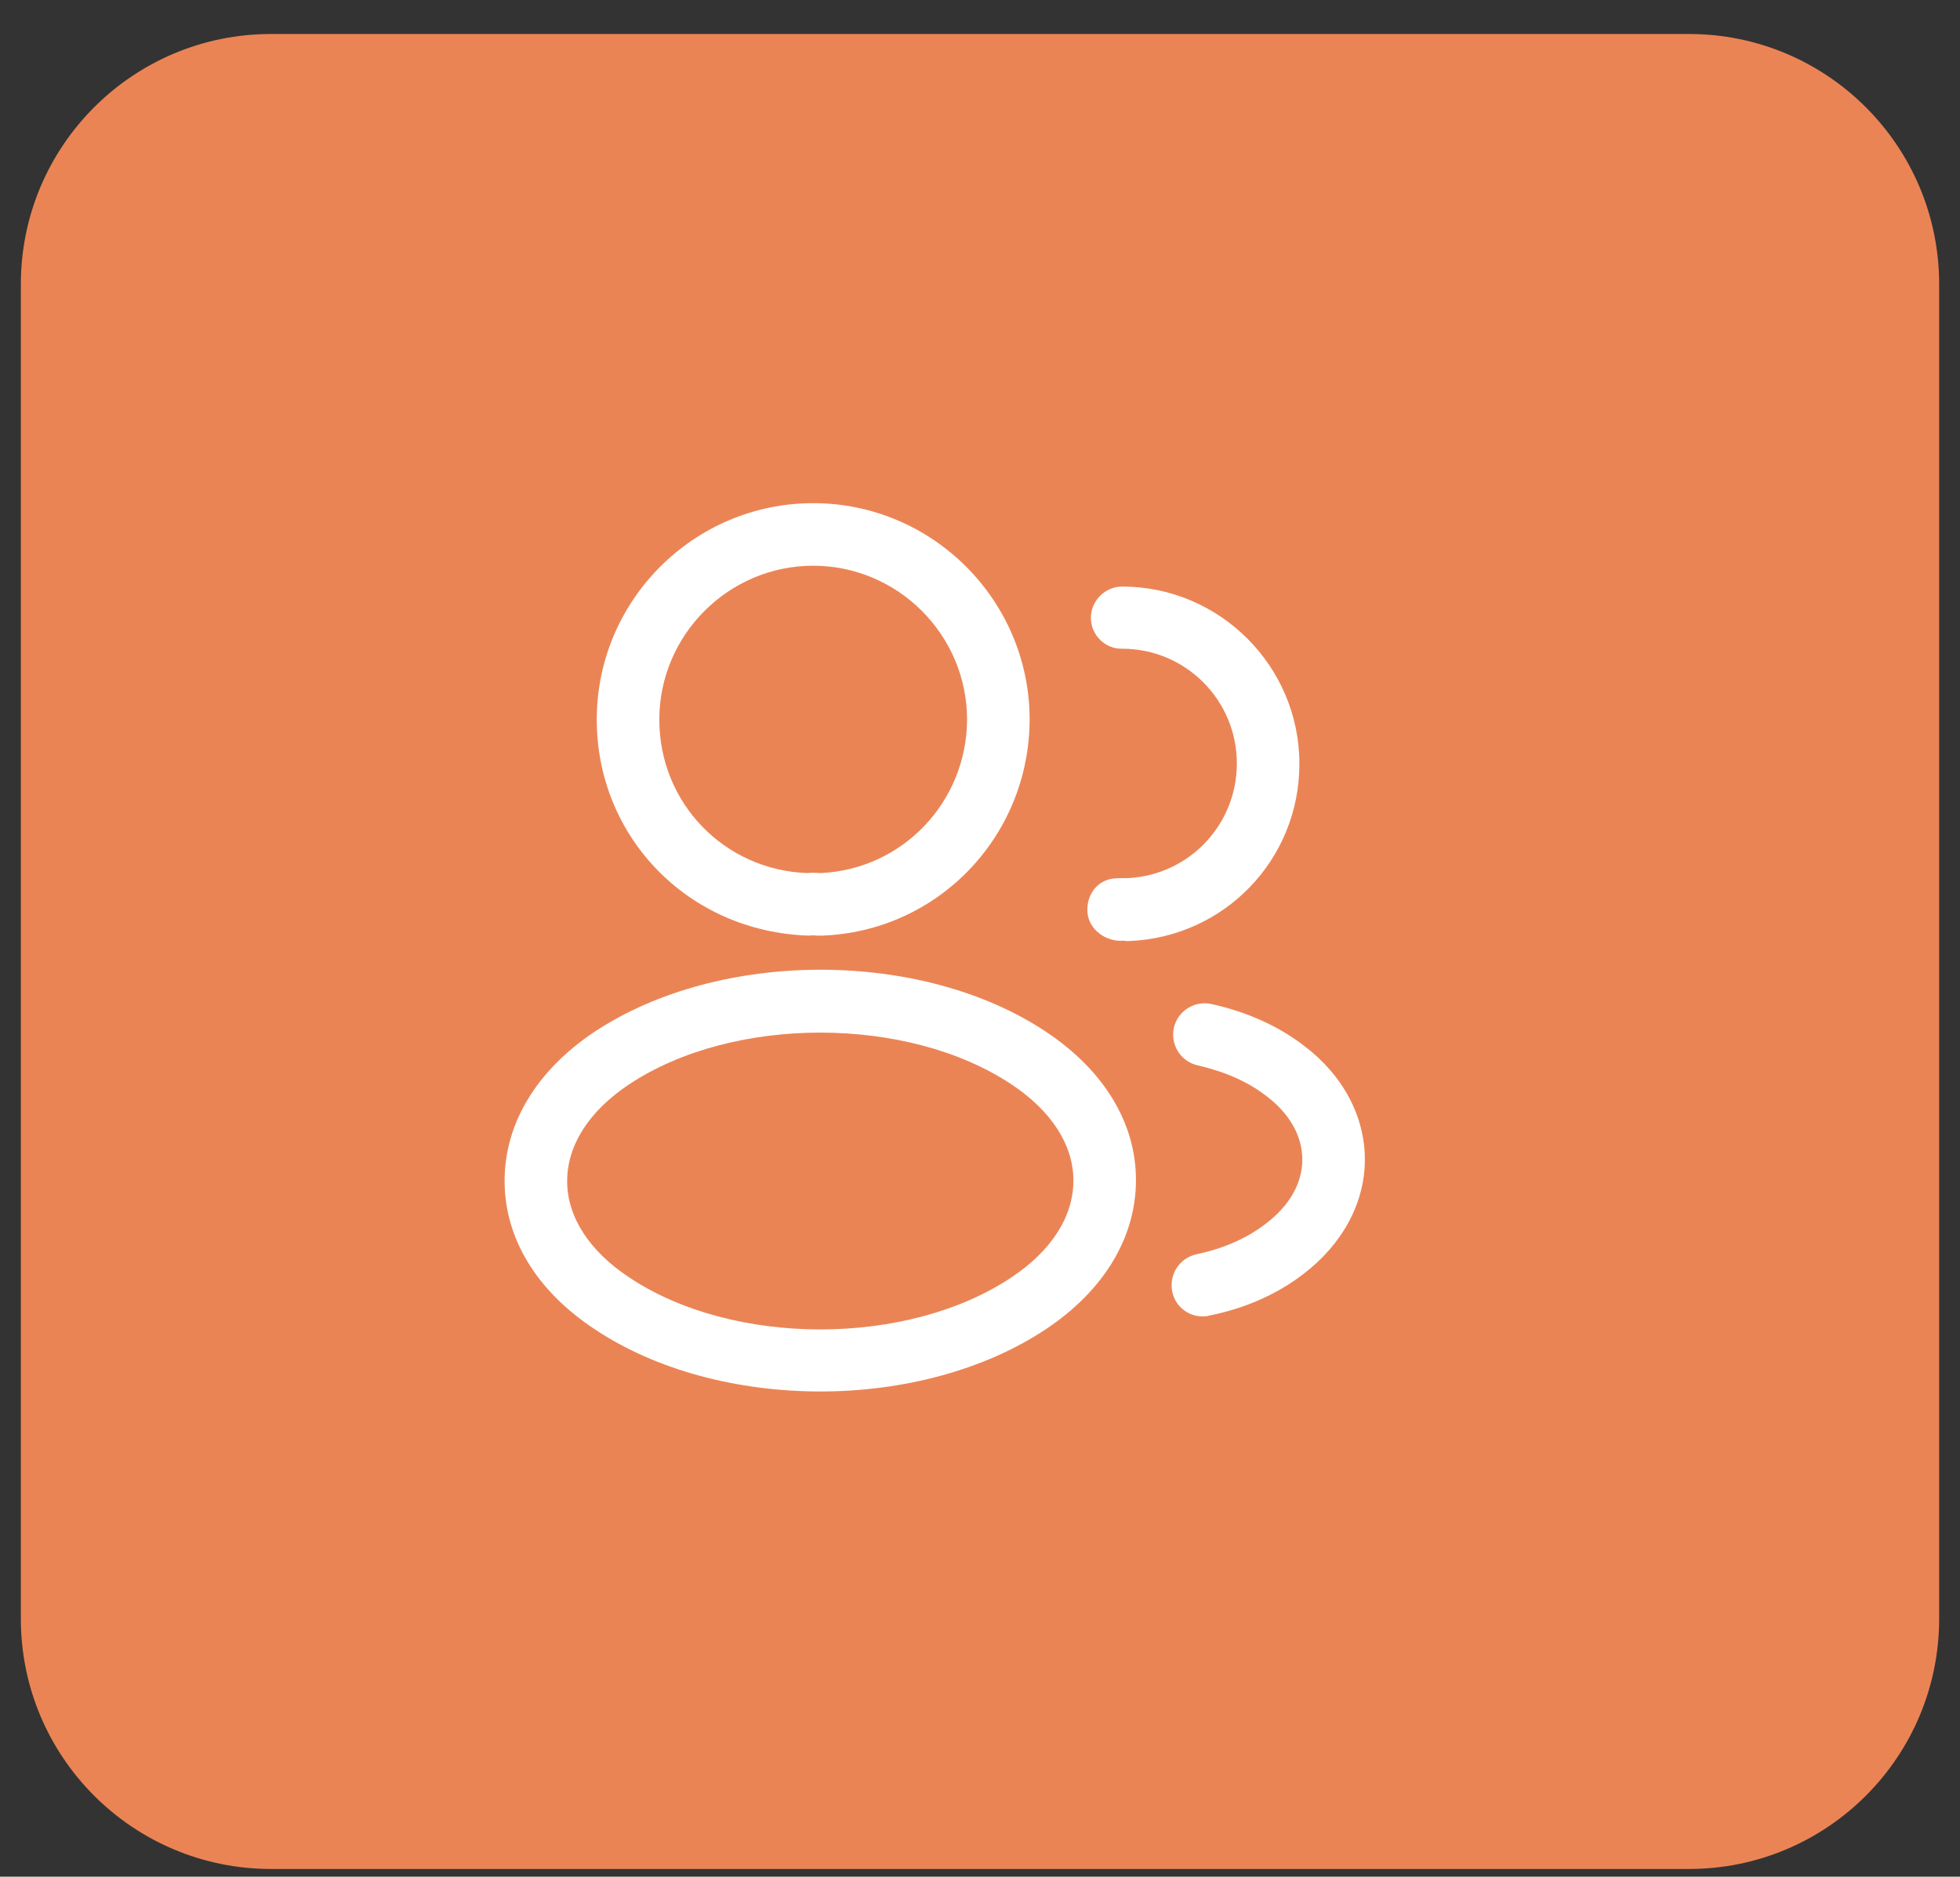
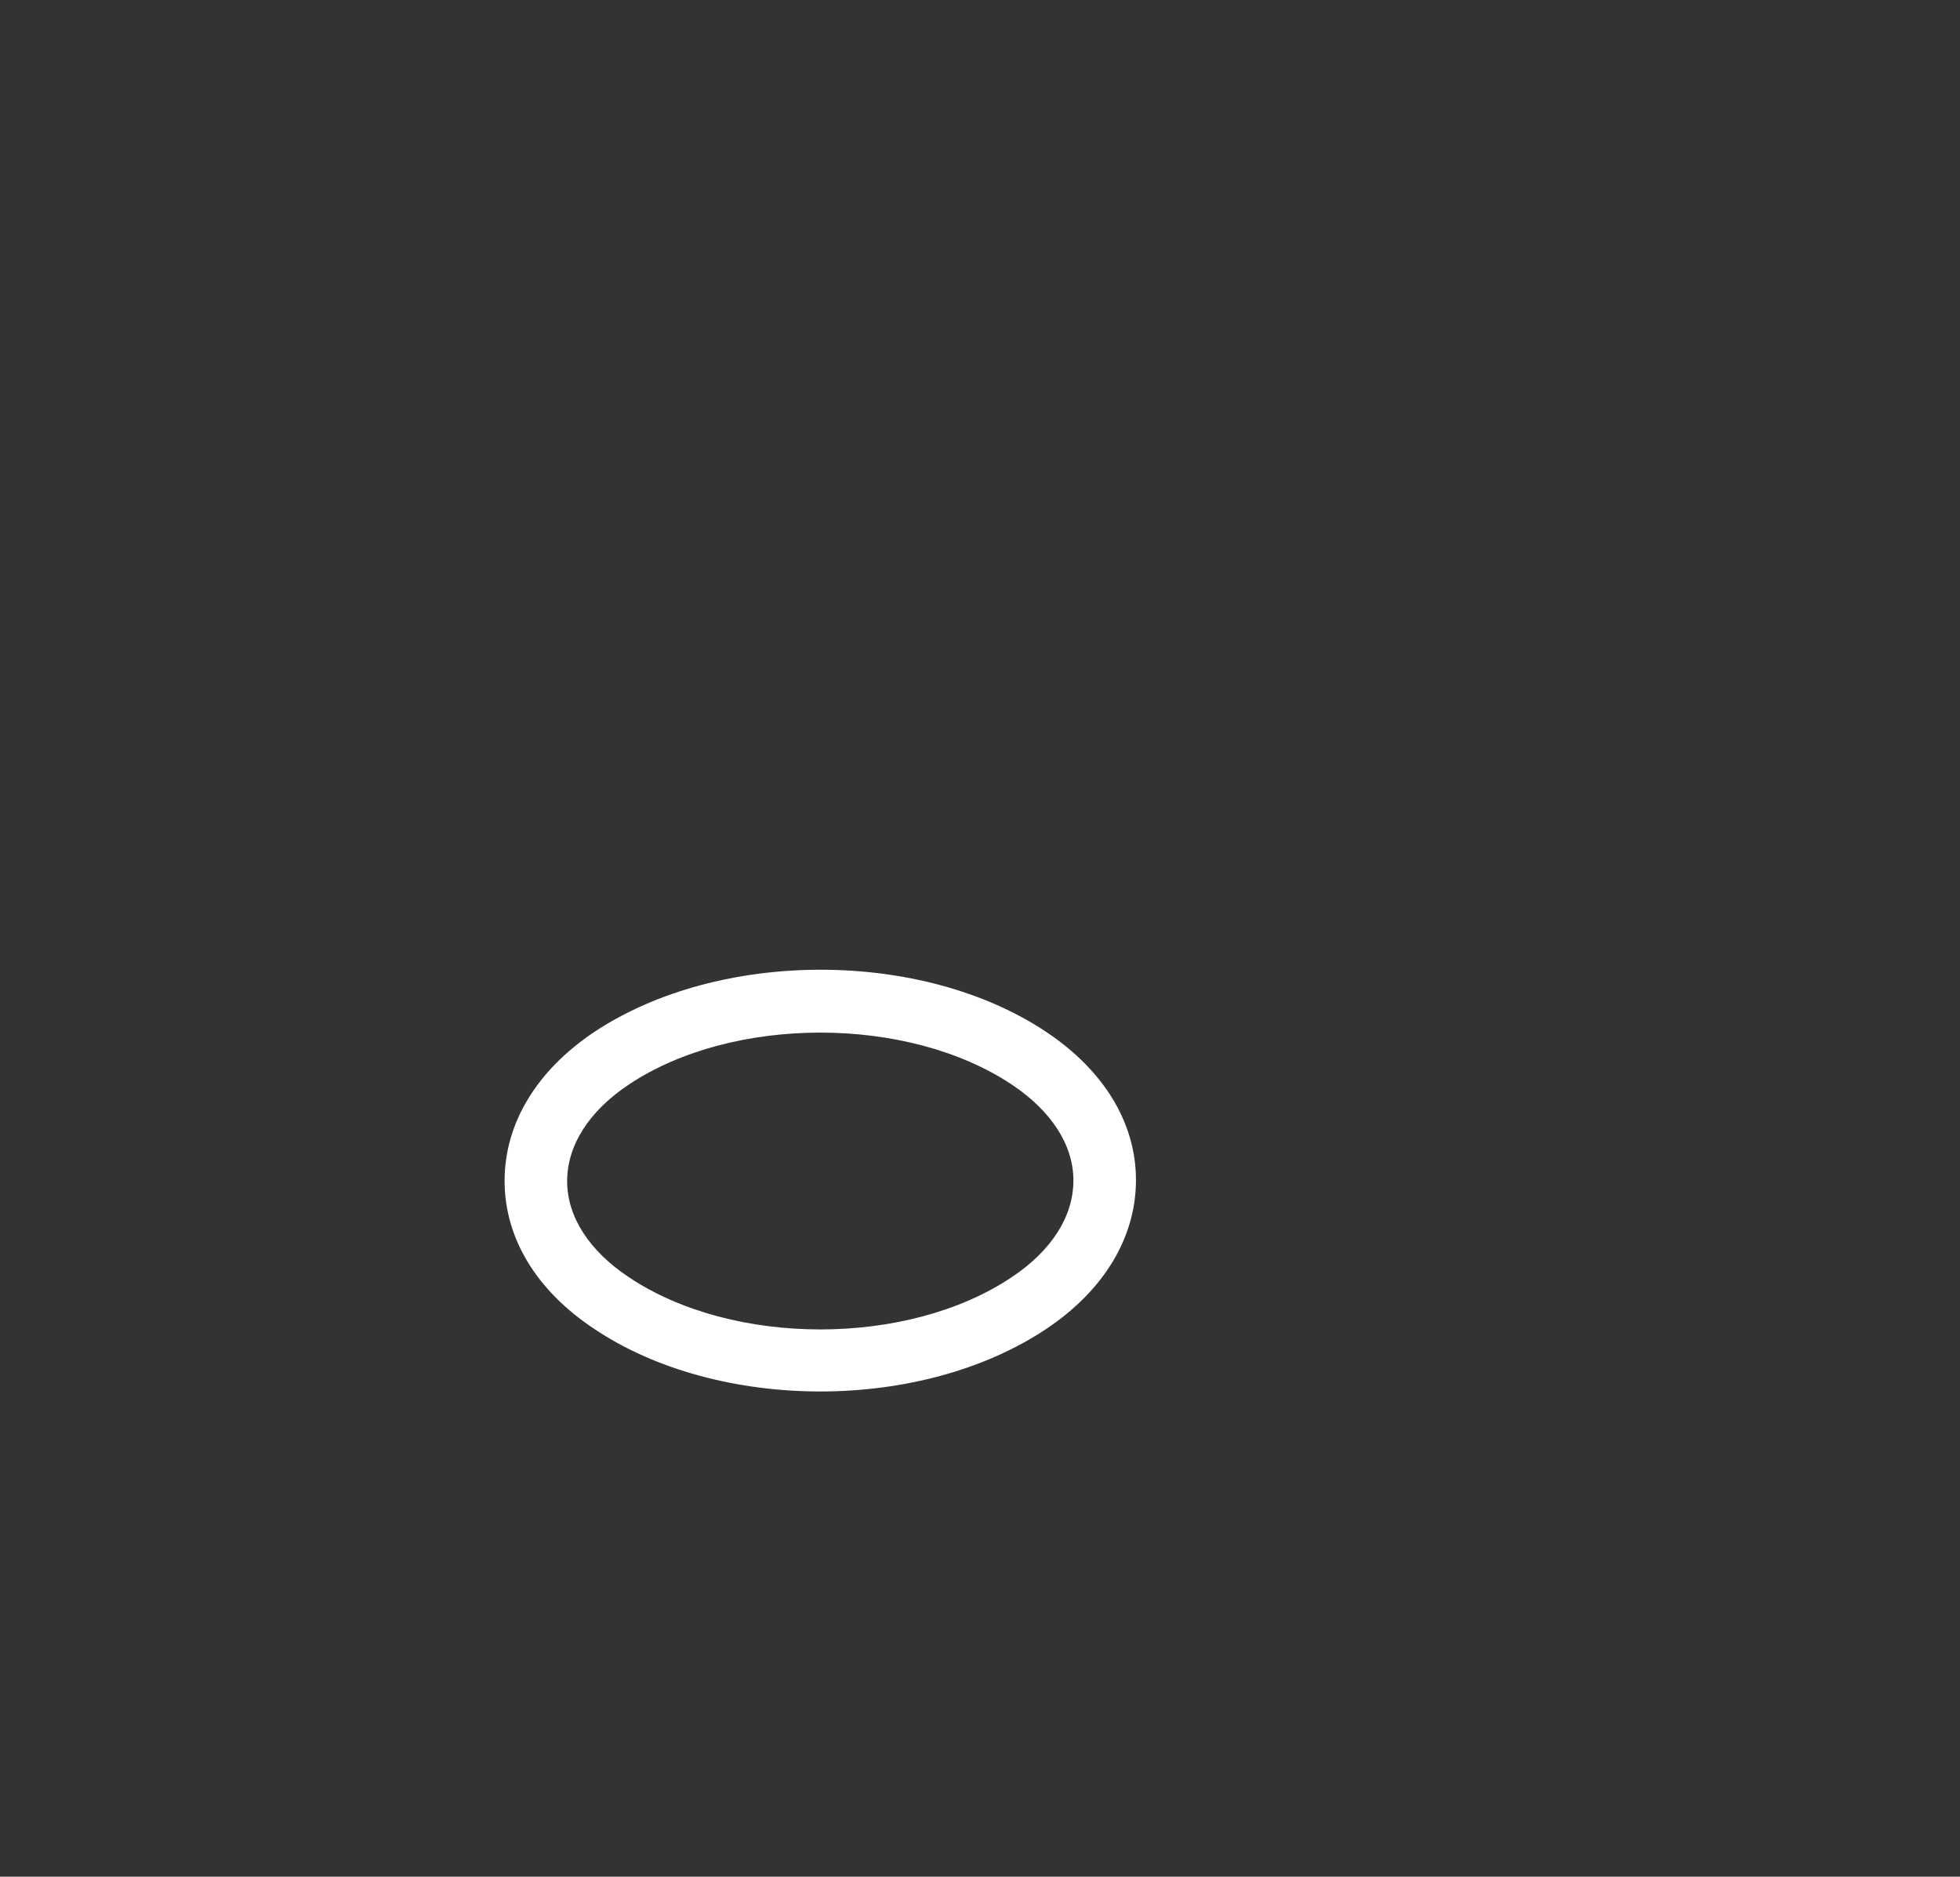
<svg xmlns="http://www.w3.org/2000/svg" width="47" height="45" viewBox="0 0 47 45" fill="none">
  <rect x="0" y="0" width="47" height="45" fill="#333333" stroke="none" />
-   <path d="M0.5 6.815C0.5 3.502 3.186 0.815 6.5 0.815H40.5C43.814 0.815 46.5 3.502 46.5 6.815V38.815C46.5 42.129 43.814 44.815 40.5 44.815H6.5C3.186 44.815 0.5 42.129 0.5 38.815V6.815Z" fill="#EB8455" />
-   <path d="M19.66 22.435C19.63 22.435 19.61 22.435 19.58 22.435C19.53 22.425 19.46 22.425 19.4 22.435C16.5 22.345 14.31 20.065 14.31 17.255C14.31 14.395 16.64 12.065 19.5 12.065C22.36 12.065 24.69 14.395 24.69 17.255C24.68 20.065 22.48 22.345 19.69 22.435C19.68 22.435 19.67 22.435 19.66 22.435ZM19.5 13.565C17.47 13.565 15.81 15.225 15.81 17.255C15.81 19.255 17.37 20.865 19.36 20.935C19.42 20.925 19.55 20.925 19.68 20.935C21.64 20.845 23.18 19.235 23.19 17.255C23.19 15.225 21.53 13.565 19.5 13.565Z" fill="white" />
-   <path d="M27.039 22.565C27.009 22.565 26.979 22.565 26.949 22.555C26.539 22.595 26.119 22.305 26.079 21.895C26.039 21.485 26.289 21.115 26.699 21.065C26.819 21.055 26.949 21.055 27.059 21.055C28.519 20.975 29.659 19.775 29.659 18.305C29.659 16.785 28.429 15.555 26.909 15.555C26.499 15.565 26.159 15.225 26.159 14.815C26.159 14.405 26.499 14.065 26.909 14.065C29.249 14.065 31.159 15.975 31.159 18.315C31.159 20.615 29.359 22.475 27.069 22.565C27.059 22.565 27.049 22.565 27.039 22.565Z" fill="white" />
  <path d="M19.67 33.365C17.71 33.365 15.74 32.865 14.25 31.865C12.86 30.945 12.1 29.685 12.1 28.315C12.1 26.945 12.86 25.675 14.25 24.745C17.25 22.755 22.11 22.755 25.09 24.745C26.47 25.665 27.24 26.925 27.24 28.295C27.24 29.665 26.48 30.935 25.09 31.865C23.59 32.865 21.63 33.365 19.67 33.365ZM15.08 26.005C14.12 26.645 13.6 27.465 13.6 28.325C13.6 29.175 14.13 29.995 15.08 30.625C17.57 32.295 21.77 32.295 24.26 30.625C25.22 29.985 25.74 29.165 25.74 28.305C25.74 27.455 25.21 26.635 24.26 26.005C21.77 24.345 17.57 24.345 15.08 26.005Z" fill="white" />
-   <path d="M28.839 31.565C28.489 31.565 28.179 31.325 28.109 30.965C28.029 30.555 28.289 30.165 28.689 30.075C29.319 29.945 29.899 29.695 30.349 29.345C30.919 28.915 31.229 28.375 31.229 27.805C31.229 27.235 30.919 26.695 30.359 26.275C29.919 25.935 29.369 25.695 28.719 25.545C28.319 25.455 28.059 25.055 28.149 24.645C28.239 24.245 28.639 23.985 29.049 24.075C29.909 24.265 30.659 24.605 31.269 25.075C32.199 25.775 32.729 26.765 32.729 27.805C32.729 28.845 32.189 29.835 31.259 30.545C30.639 31.025 29.859 31.375 28.999 31.545C28.939 31.565 28.889 31.565 28.839 31.565Z" fill="white" />
</svg>